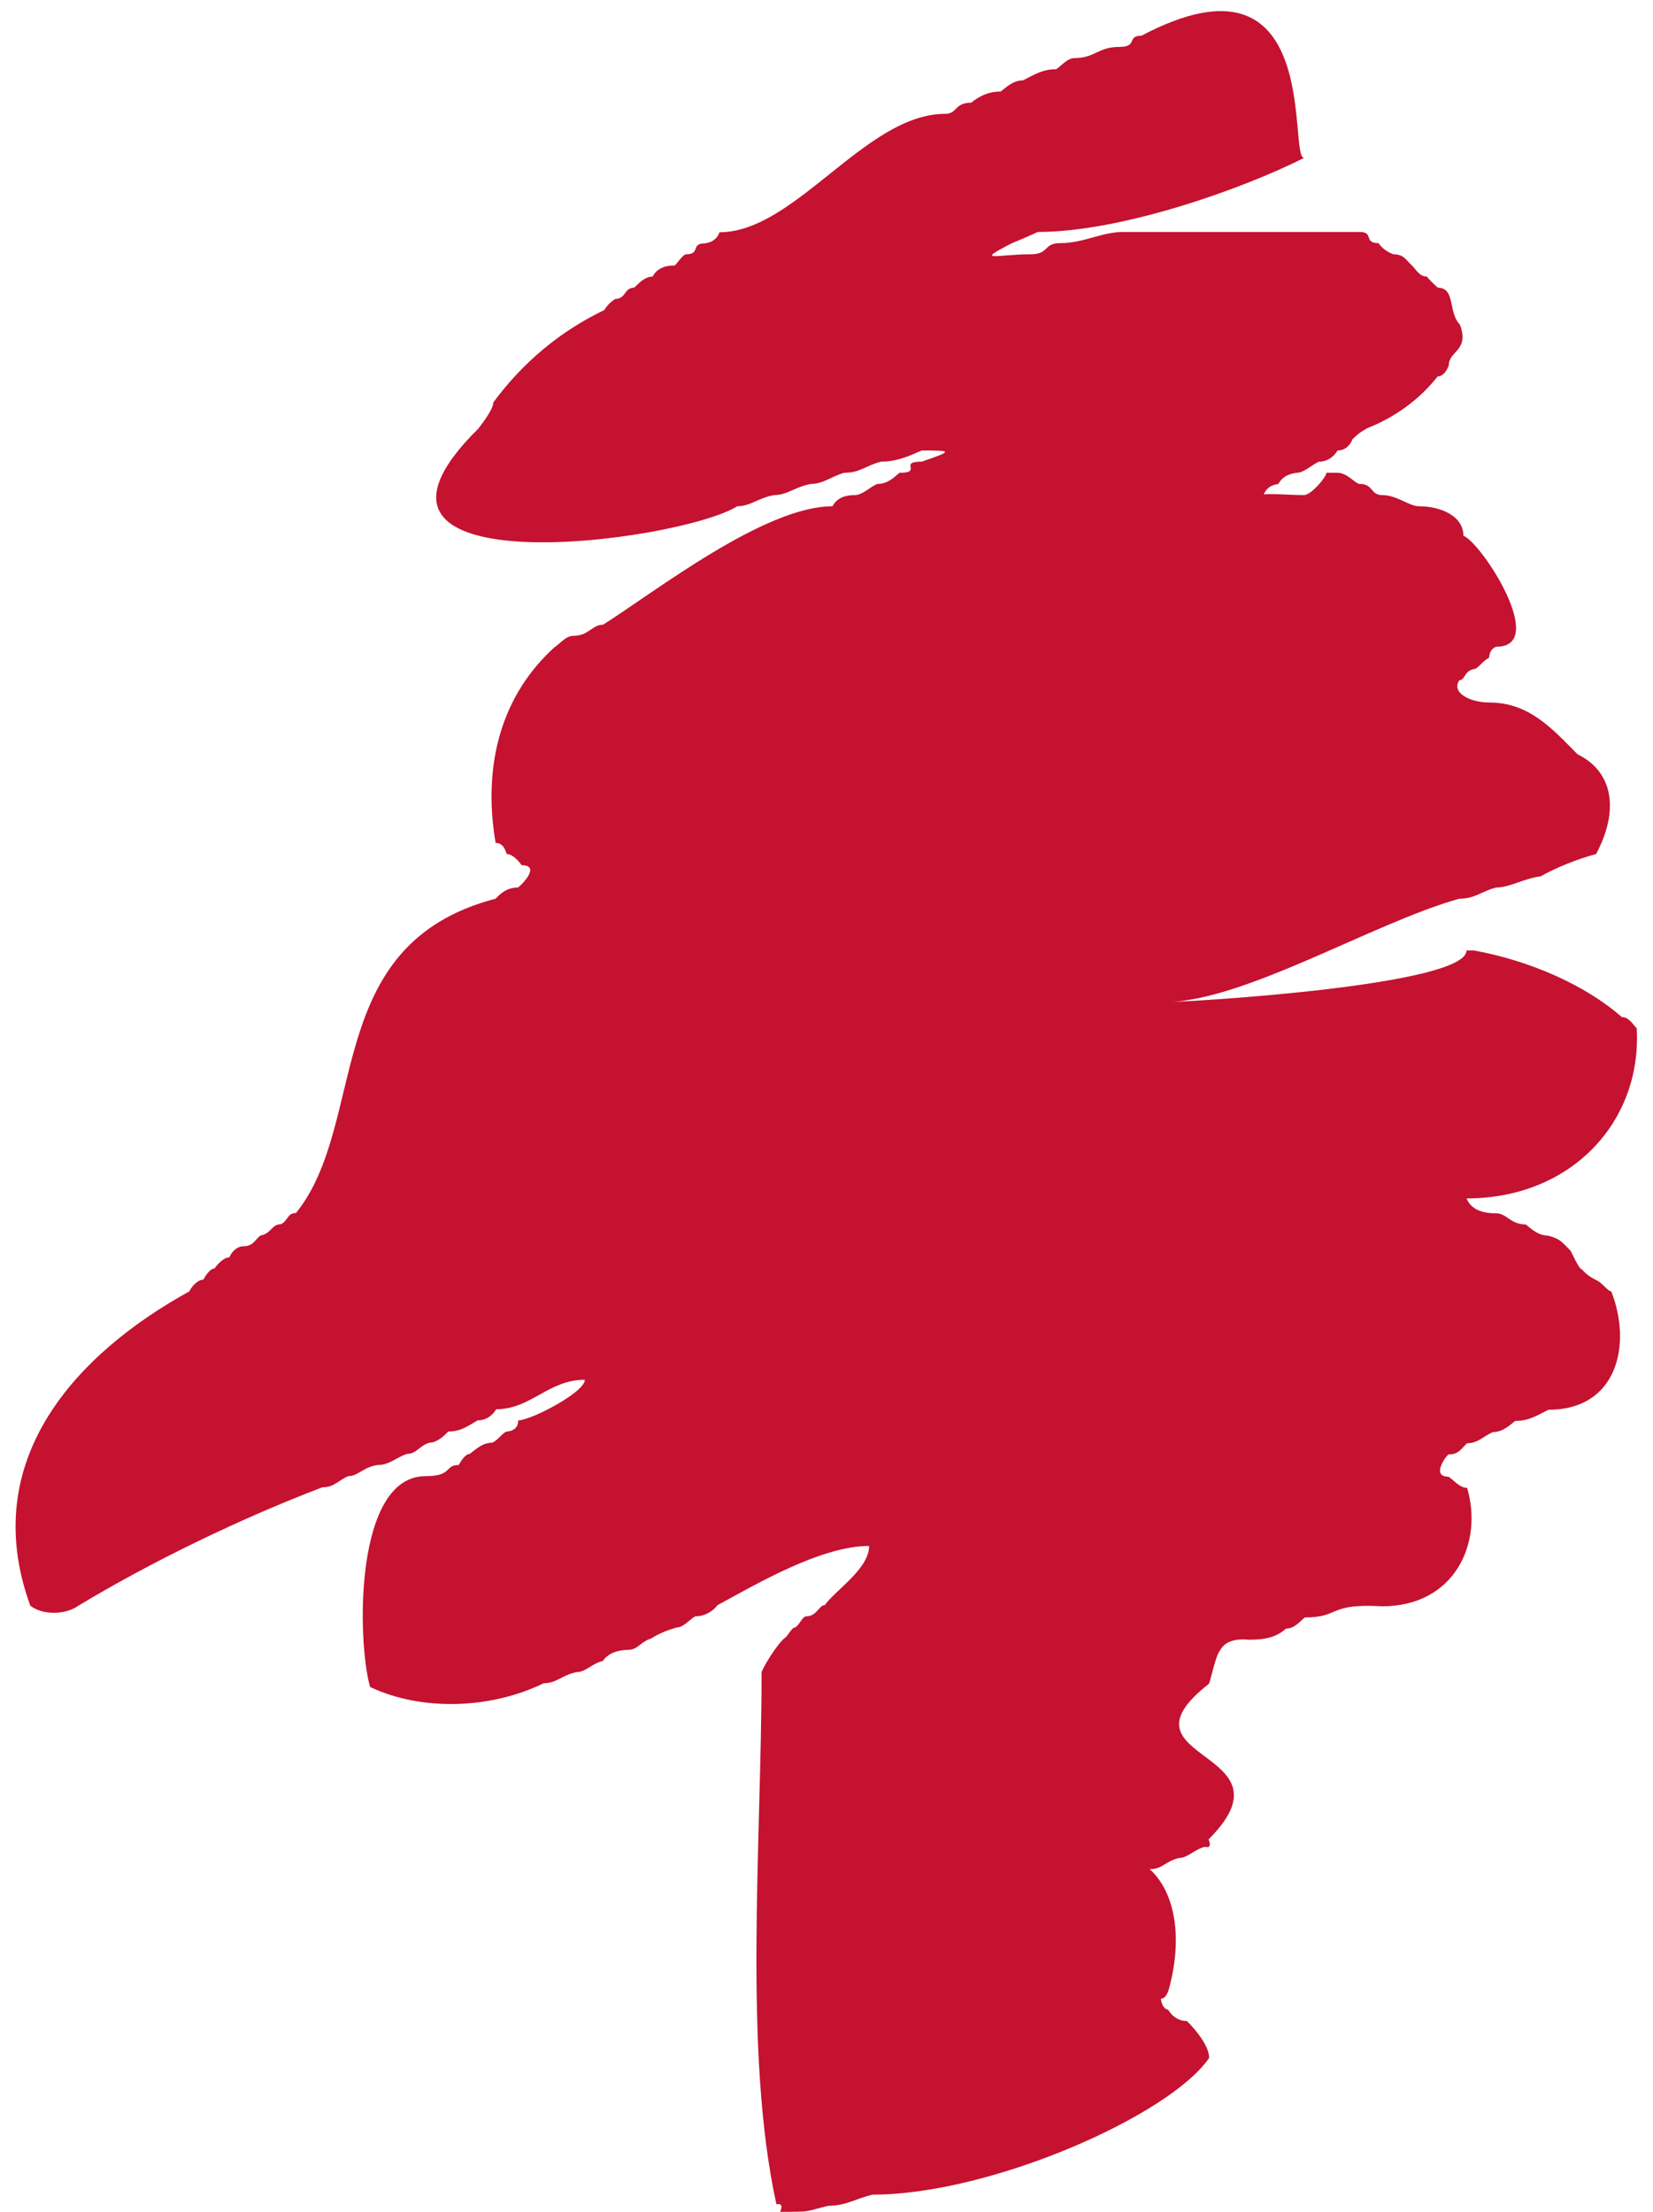
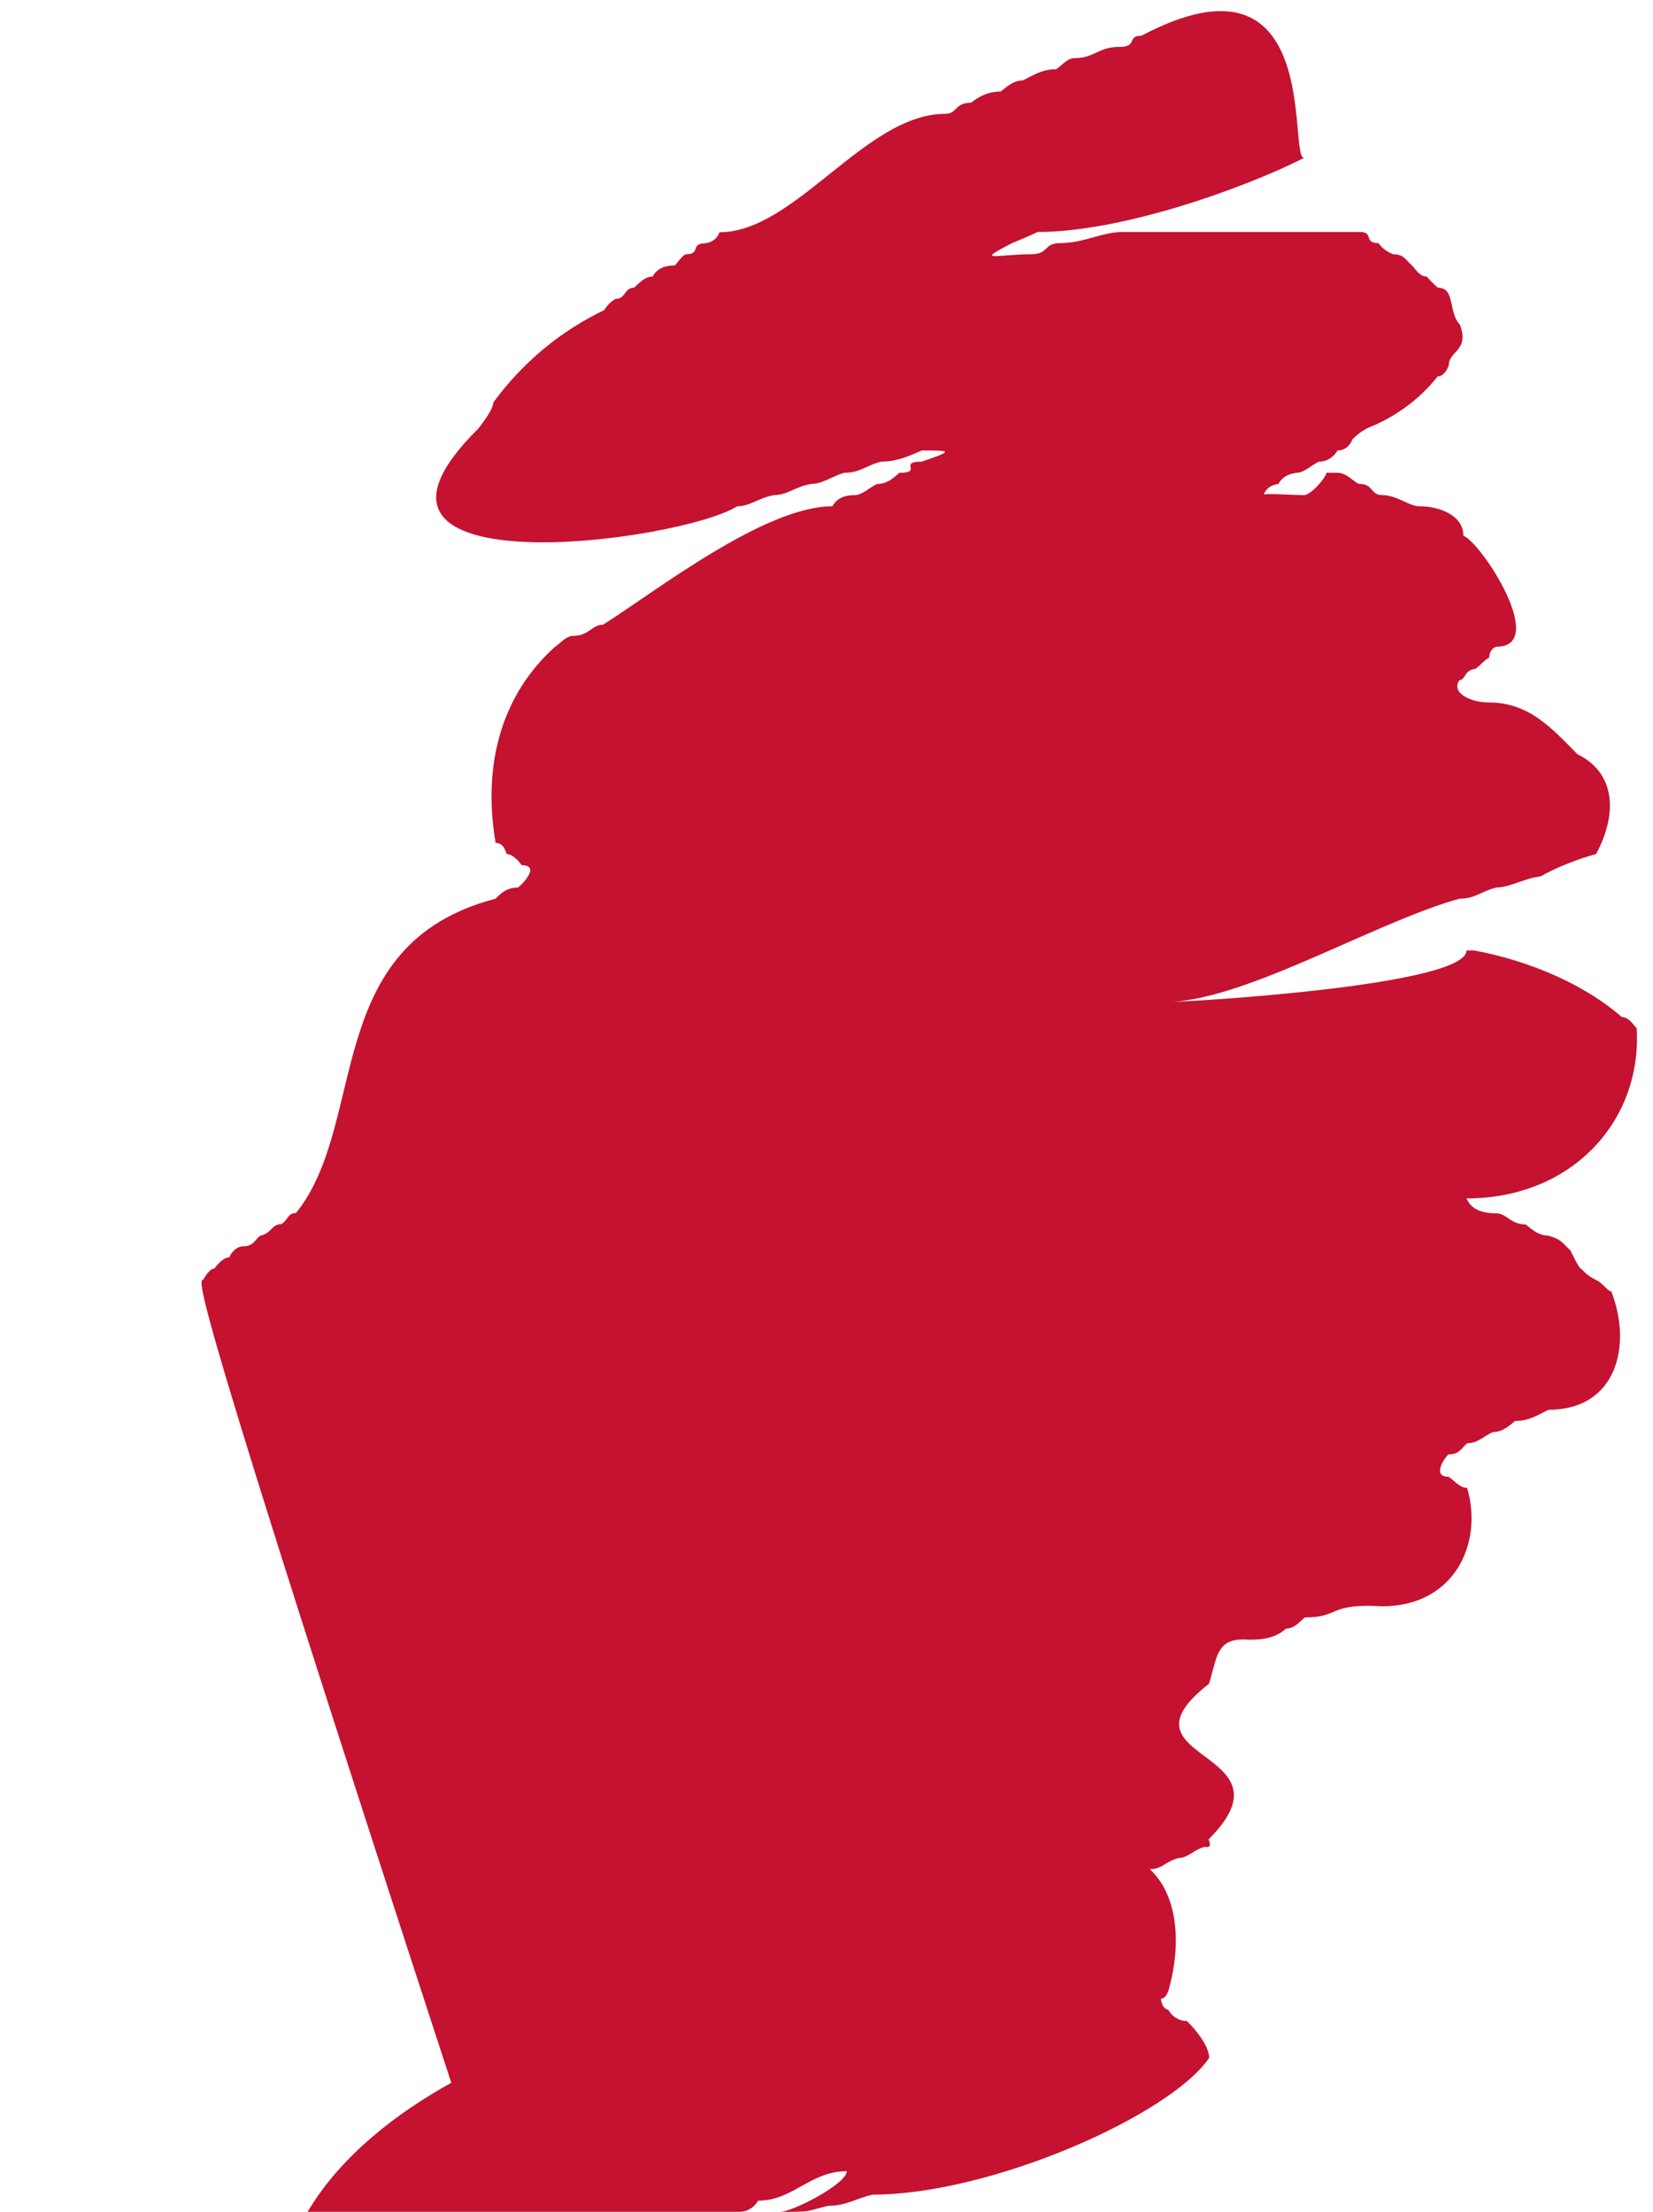
<svg xmlns="http://www.w3.org/2000/svg" version="1.1" id="Tree" x="0" y="0" width="57.8" height="77.33" viewBox="0 0 57.8 77.33" enable-background="new 0 0 57.801 77.328" xml:space="preserve">
-   <path fill="#C41230" d="M27.28 77.33c0.09-0.22 0.04-0.3-0.13-0.26 -1.17-5.31-0.52-12.69-0.52-18.62 0.19-0.4 0.54-0.93 0.78-1.16 0.15-0.08 0.26-0.39 0.39-0.39 0.15-0.08 0.26-0.39 0.39-0.39 0.38 0 0.44-0.39 0.65-0.39 0.34-0.5 1.55-1.26 1.55-2.07 -1.69 0-3.97 1.35-5.3 2.07 -0.15 0.2-0.43 0.39-0.78 0.39 -0.21 0.12-0.41 0.39-0.65 0.39 -0.39 0.12-0.59 0.2-0.9 0.39 -0.35 0.1-0.46 0.39-0.78 0.39 -0.42 0.01-0.73 0.14-0.9 0.39 -0.38 0.09-0.6 0.39-0.91 0.39 -0.52 0.1-0.7 0.39-1.16 0.39 -1.86 0.91-4.28 0.98-6.07 0.13 -0.46-1.64-0.55-7.37 1.94-7.37 0.95 0 0.66-0.39 1.16-0.39 0.05-0.09 0.22-0.39 0.39-0.39 0.21-0.16 0.44-0.39 0.78-0.39 0.19-0.07 0.4-0.39 0.52-0.39 0.11-0.01 0.39-0.06 0.39-0.39l0 0c0.44 0 2.33-0.98 2.33-1.42 -1.28 0-1.88 1.03-3.1 1.03 -0.11 0.19-0.33 0.39-0.65 0.39 -0.34 0.19-0.57 0.39-1.03 0.39 -0.13 0.15-0.4 0.39-0.65 0.39 -0.35 0.1-0.46 0.39-0.78 0.39 -0.4 0.13-0.62 0.39-1.03 0.39 -0.49 0.06-0.69 0.39-1.03 0.39 -0.36 0.15-0.49 0.39-0.91 0.39 -2.91 1.11-6.01 2.62-8.53 4.14 -0.45 0.32-1.24 0.34-1.68 0 -1.87-5.13 1.66-8.84 5.56-10.99C6.69 45 6.9 44.74 7.11 44.74c0.05-0.09 0.22-0.39 0.39-0.39 0.09-0.13 0.31-0.39 0.52-0.39 0.07-0.17 0.24-0.39 0.52-0.39 0.38 0 0.44-0.39 0.65-0.39C9.5 43.07 9.52 42.8 9.83 42.8c0.25-0.14 0.22-0.39 0.52-0.39 2.55-3.16 0.85-9.39 6.98-10.99 0.18-0.19 0.4-0.39 0.78-0.39 0.1-0.06 0.83-0.78 0.13-0.78 -0.09-0.13-0.31-0.39-0.52-0.39 -0.05-0.13-0.12-0.39-0.39-0.39l0 0c-0.48-2.82 0.26-5.22 2.07-6.85 0.2-0.13 0.39-0.39 0.65-0.39 0.54 0 0.65-0.39 1.04-0.39 1.83-1.16 5.64-4.14 8.02-4.14 0.13-0.25 0.38-0.39 0.78-0.39 0.26 0 0.53-0.28 0.78-0.39 0.36 0 0.57-0.21 0.78-0.39 0.84 0-0.06-0.39 0.78-0.39 1.11-0.38 1.06-0.39 0-0.39 -0.43 0.19-0.87 0.39-1.42 0.39 -0.55 0.14-0.73 0.39-1.29 0.39 -0.43 0.12-0.75 0.39-1.16 0.39 -0.54 0.09-0.83 0.39-1.29 0.39 -0.54 0.09-0.83 0.39-1.29 0.39 -2.01 1.26-14.81 2.97-9.05-2.72 0.16-0.21 0.52-0.68 0.52-0.91 1.03-1.4 2.34-2.49 3.88-3.23 0.09-0.15 0.22-0.29 0.39-0.39 0.37 0 0.3-0.39 0.65-0.39 0.16-0.14 0.36-0.39 0.65-0.39 0.13-0.25 0.38-0.39 0.78-0.39 0.07-0.07 0.29-0.39 0.39-0.39 0.52 0 0.15-0.38 0.65-0.38 0.29-0.04 0.44-0.18 0.52-0.39 2.65 0 5.1-4.14 7.89-4.14 0.43 0 0.32-0.39 0.91-0.39 0.26-0.21 0.58-0.39 1.03-0.39 0.21-0.16 0.44-0.39 0.78-0.39 0.38-0.19 0.67-0.39 1.16-0.39 0.2-0.13 0.39-0.39 0.65-0.39 0.7 0 0.82-0.39 1.55-0.39 0.68 0 0.25-0.39 0.78-0.39 6.4-3.38 5.11 4.27 5.69 4.27 -2.16 1.09-6.39 2.59-9.31 2.59 -0.42 0.19-0.49 0.22-0.9 0.39 -1.35 0.69-0.54 0.39 0.65 0.39 0.65 0 0.44-0.39 1.03-0.39 0.83 0 1.45-0.39 2.2-0.39 2.97 0 6.13 0 8.28 0 0.5 0 0.12 0.39 0.65 0.39 0.13 0.18 0.29 0.3 0.52 0.39 0.38 0 0.44 0.21 0.65 0.39 0.14 0.14 0.27 0.39 0.52 0.39 0.12 0.14 0.25 0.27 0.39 0.39 0.62 0 0.35 0.87 0.77 1.29 0.34 0.92-0.39 0.91-0.39 1.42 -0.06 0.17-0.19 0.39-0.39 0.39 -0.62 0.79-1.47 1.42-2.46 1.81 -0.25 0.14-0.34 0.21-0.52 0.39 -0.06 0.17-0.23 0.39-0.52 0.39 -0.11 0.19-0.33 0.39-0.65 0.39 -0.25 0.11-0.52 0.39-0.78 0.39 -0.32 0.04-0.52 0.17-0.64 0.39 -0.29 0.04-0.44 0.18-0.52 0.39 -0.09-0.08 0.97 0 1.42 0 0.24 0 0.78-0.63 0.78-0.78l0 0c0.13 0 0.26 0 0.39 0 0.35 0 0.62 0.39 0.78 0.39 0.47 0 0.37 0.39 0.78 0.39 0.52 0 0.94 0.39 1.29 0.39 0.72 0 1.55 0.32 1.55 1.03 0.65 0.26 2.98 3.88 1.16 3.88 -0.14 0.03-0.26 0.19-0.26 0.39 -0.19 0.07-0.4 0.39-0.52 0.39 -0.36 0.06-0.31 0.39-0.52 0.39 -0.3 0.44 0.38 0.78 1.03 0.78 1.4 0 2.19 0.89 3.1 1.81 1.26 0.62 1.46 1.97 0.65 3.49 -0.65 0.17-1.41 0.48-1.94 0.78 -0.58 0.07-1.08 0.39-1.55 0.39 -0.55 0.14-0.73 0.39-1.29 0.39 -3.04 0.85-7.56 3.62-10.35 3.62 1.18-0.02 10.6-0.6 10.6-1.81l0 0c0.09 0 0.17 0 0.26 0 1.97 0.36 3.91 1.22 5.17 2.33 0.25 0 0.38 0.25 0.52 0.39 0.19 3.26-2.28 5.95-5.95 5.95 0.16 0.38 0.53 0.52 1.03 0.52 0.38 0 0.5 0.39 1.04 0.39 0.2 0.16 0.44 0.39 0.78 0.39 0.43 0.12 0.46 0.2 0.78 0.52 0.05 0.07 0.3 0.65 0.39 0.65 0.17 0.18 0.27 0.26 0.52 0.39 0.19 0.07 0.4 0.39 0.52 0.39 0.73 1.85 0.22 4.14-2.2 4.14 -0.38 0.19-0.67 0.39-1.16 0.39 -0.2 0.16-0.44 0.39-0.78 0.39 -0.34 0.15-0.52 0.39-0.9 0.39 -0.21 0.18-0.27 0.39-0.65 0.39l0 0c-0.11 0.08-0.61 0.78 0 0.78 0.2 0.13 0.39 0.39 0.65 0.39 0.57 1.92-0.43 4.14-2.97 4.14 -1.92-0.11-1.45 0.39-2.71 0.39 -0.16 0.14-0.36 0.39-0.65 0.39 -0.32 0.28-0.68 0.39-1.29 0.39 -0.54-0.05-0.87 0.08-1.03 0.39 -0.16 0.19-0.34 1.16-0.39 1.16 -3.46 2.72 3.17 2.26 0 5.43 0.09 0.22 0.04 0.3-0.13 0.26 -0.37 0.09-0.6 0.39-0.9 0.39 -0.51 0.12-0.56 0.39-1.03 0.39 0.89 0.8 1.18 2.42 0.65 4.27 -0.06 0.14-0.13 0.26-0.26 0.26 0.03 0.21 0.11 0.36 0.26 0.39 0.11 0.19 0.33 0.39 0.65 0.39 0.26 0.25 0.78 0.85 0.78 1.29 -1.37 2.01-7.63 4.78-11.77 4.78 -0.62 0.15-0.93 0.39-1.55 0.39C28.1 77.33 28.41 77.33 27.28 77.33 27.28 77.33 27.67 77.33 27.28 77.33z" />
+   <path fill="#C41230" d="M27.28 77.33l0 0c0.44 0 2.33-0.98 2.33-1.42 -1.28 0-1.88 1.03-3.1 1.03 -0.11 0.19-0.33 0.39-0.65 0.39 -0.34 0.19-0.57 0.39-1.03 0.39 -0.13 0.15-0.4 0.39-0.65 0.39 -0.35 0.1-0.46 0.39-0.78 0.39 -0.4 0.13-0.62 0.39-1.03 0.39 -0.49 0.06-0.69 0.39-1.03 0.39 -0.36 0.15-0.49 0.39-0.91 0.39 -2.91 1.11-6.01 2.62-8.53 4.14 -0.45 0.32-1.24 0.34-1.68 0 -1.87-5.13 1.66-8.84 5.56-10.99C6.69 45 6.9 44.74 7.11 44.74c0.05-0.09 0.22-0.39 0.39-0.39 0.09-0.13 0.31-0.39 0.52-0.39 0.07-0.17 0.24-0.39 0.52-0.39 0.38 0 0.44-0.39 0.65-0.39C9.5 43.07 9.52 42.8 9.83 42.8c0.25-0.14 0.22-0.39 0.52-0.39 2.55-3.16 0.85-9.39 6.98-10.99 0.18-0.19 0.4-0.39 0.78-0.39 0.1-0.06 0.83-0.78 0.13-0.78 -0.09-0.13-0.31-0.39-0.52-0.39 -0.05-0.13-0.12-0.39-0.39-0.39l0 0c-0.48-2.82 0.26-5.22 2.07-6.85 0.2-0.13 0.39-0.39 0.65-0.39 0.54 0 0.65-0.39 1.04-0.39 1.83-1.16 5.64-4.14 8.02-4.14 0.13-0.25 0.38-0.39 0.78-0.39 0.26 0 0.53-0.28 0.78-0.39 0.36 0 0.57-0.21 0.78-0.39 0.84 0-0.06-0.39 0.78-0.39 1.11-0.38 1.06-0.39 0-0.39 -0.43 0.19-0.87 0.39-1.42 0.39 -0.55 0.14-0.73 0.39-1.29 0.39 -0.43 0.12-0.75 0.39-1.16 0.39 -0.54 0.09-0.83 0.39-1.29 0.39 -0.54 0.09-0.83 0.39-1.29 0.39 -2.01 1.26-14.81 2.97-9.05-2.72 0.16-0.21 0.52-0.68 0.52-0.91 1.03-1.4 2.34-2.49 3.88-3.23 0.09-0.15 0.22-0.29 0.39-0.39 0.37 0 0.3-0.39 0.65-0.39 0.16-0.14 0.36-0.39 0.65-0.39 0.13-0.25 0.38-0.39 0.78-0.39 0.07-0.07 0.29-0.39 0.39-0.39 0.52 0 0.15-0.38 0.65-0.38 0.29-0.04 0.44-0.18 0.52-0.39 2.65 0 5.1-4.14 7.89-4.14 0.43 0 0.32-0.39 0.91-0.39 0.26-0.21 0.58-0.39 1.03-0.39 0.21-0.16 0.44-0.39 0.78-0.39 0.38-0.19 0.67-0.39 1.16-0.39 0.2-0.13 0.39-0.39 0.65-0.39 0.7 0 0.82-0.39 1.55-0.39 0.68 0 0.25-0.39 0.78-0.39 6.4-3.38 5.11 4.27 5.69 4.27 -2.16 1.09-6.39 2.59-9.31 2.59 -0.42 0.19-0.49 0.22-0.9 0.39 -1.35 0.69-0.54 0.39 0.65 0.39 0.65 0 0.44-0.39 1.03-0.39 0.83 0 1.45-0.39 2.2-0.39 2.97 0 6.13 0 8.28 0 0.5 0 0.12 0.39 0.65 0.39 0.13 0.18 0.29 0.3 0.52 0.39 0.38 0 0.44 0.21 0.65 0.39 0.14 0.14 0.27 0.39 0.52 0.39 0.12 0.14 0.25 0.27 0.39 0.39 0.62 0 0.35 0.87 0.77 1.29 0.34 0.92-0.39 0.91-0.39 1.42 -0.06 0.17-0.19 0.39-0.39 0.39 -0.62 0.79-1.47 1.42-2.46 1.81 -0.25 0.14-0.34 0.21-0.52 0.39 -0.06 0.17-0.23 0.39-0.52 0.39 -0.11 0.19-0.33 0.39-0.65 0.39 -0.25 0.11-0.52 0.39-0.78 0.39 -0.32 0.04-0.52 0.17-0.64 0.39 -0.29 0.04-0.44 0.18-0.52 0.39 -0.09-0.08 0.97 0 1.42 0 0.24 0 0.78-0.63 0.78-0.78l0 0c0.13 0 0.26 0 0.39 0 0.35 0 0.62 0.39 0.78 0.39 0.47 0 0.37 0.39 0.78 0.39 0.52 0 0.94 0.39 1.29 0.39 0.72 0 1.55 0.32 1.55 1.03 0.65 0.26 2.98 3.88 1.16 3.88 -0.14 0.03-0.26 0.19-0.26 0.39 -0.19 0.07-0.4 0.39-0.52 0.39 -0.36 0.06-0.31 0.39-0.52 0.39 -0.3 0.44 0.38 0.78 1.03 0.78 1.4 0 2.19 0.89 3.1 1.81 1.26 0.62 1.46 1.97 0.65 3.49 -0.65 0.17-1.41 0.48-1.94 0.78 -0.58 0.07-1.08 0.39-1.55 0.39 -0.55 0.14-0.73 0.39-1.29 0.39 -3.04 0.85-7.56 3.62-10.35 3.62 1.18-0.02 10.6-0.6 10.6-1.81l0 0c0.09 0 0.17 0 0.26 0 1.97 0.36 3.91 1.22 5.17 2.33 0.25 0 0.38 0.25 0.52 0.39 0.19 3.26-2.28 5.95-5.95 5.95 0.16 0.38 0.53 0.52 1.03 0.52 0.38 0 0.5 0.39 1.04 0.39 0.2 0.16 0.44 0.39 0.78 0.39 0.43 0.12 0.46 0.2 0.78 0.52 0.05 0.07 0.3 0.65 0.39 0.65 0.17 0.18 0.27 0.26 0.52 0.39 0.19 0.07 0.4 0.39 0.52 0.39 0.73 1.85 0.22 4.14-2.2 4.14 -0.38 0.19-0.67 0.39-1.16 0.39 -0.2 0.16-0.44 0.39-0.78 0.39 -0.34 0.15-0.52 0.39-0.9 0.39 -0.21 0.18-0.27 0.39-0.65 0.39l0 0c-0.11 0.08-0.61 0.78 0 0.78 0.2 0.13 0.39 0.39 0.65 0.39 0.57 1.92-0.43 4.14-2.97 4.14 -1.92-0.11-1.45 0.39-2.71 0.39 -0.16 0.14-0.36 0.39-0.65 0.39 -0.32 0.28-0.68 0.39-1.29 0.39 -0.54-0.05-0.87 0.08-1.03 0.39 -0.16 0.19-0.34 1.16-0.39 1.16 -3.46 2.72 3.17 2.26 0 5.43 0.09 0.22 0.04 0.3-0.13 0.26 -0.37 0.09-0.6 0.39-0.9 0.39 -0.51 0.12-0.56 0.39-1.03 0.39 0.89 0.8 1.18 2.42 0.65 4.27 -0.06 0.14-0.13 0.26-0.26 0.26 0.03 0.21 0.11 0.36 0.26 0.39 0.11 0.19 0.33 0.39 0.65 0.39 0.26 0.25 0.78 0.85 0.78 1.29 -1.37 2.01-7.63 4.78-11.77 4.78 -0.62 0.15-0.93 0.39-1.55 0.39C28.1 77.33 28.41 77.33 27.28 77.33 27.28 77.33 27.67 77.33 27.28 77.33z" />
</svg>